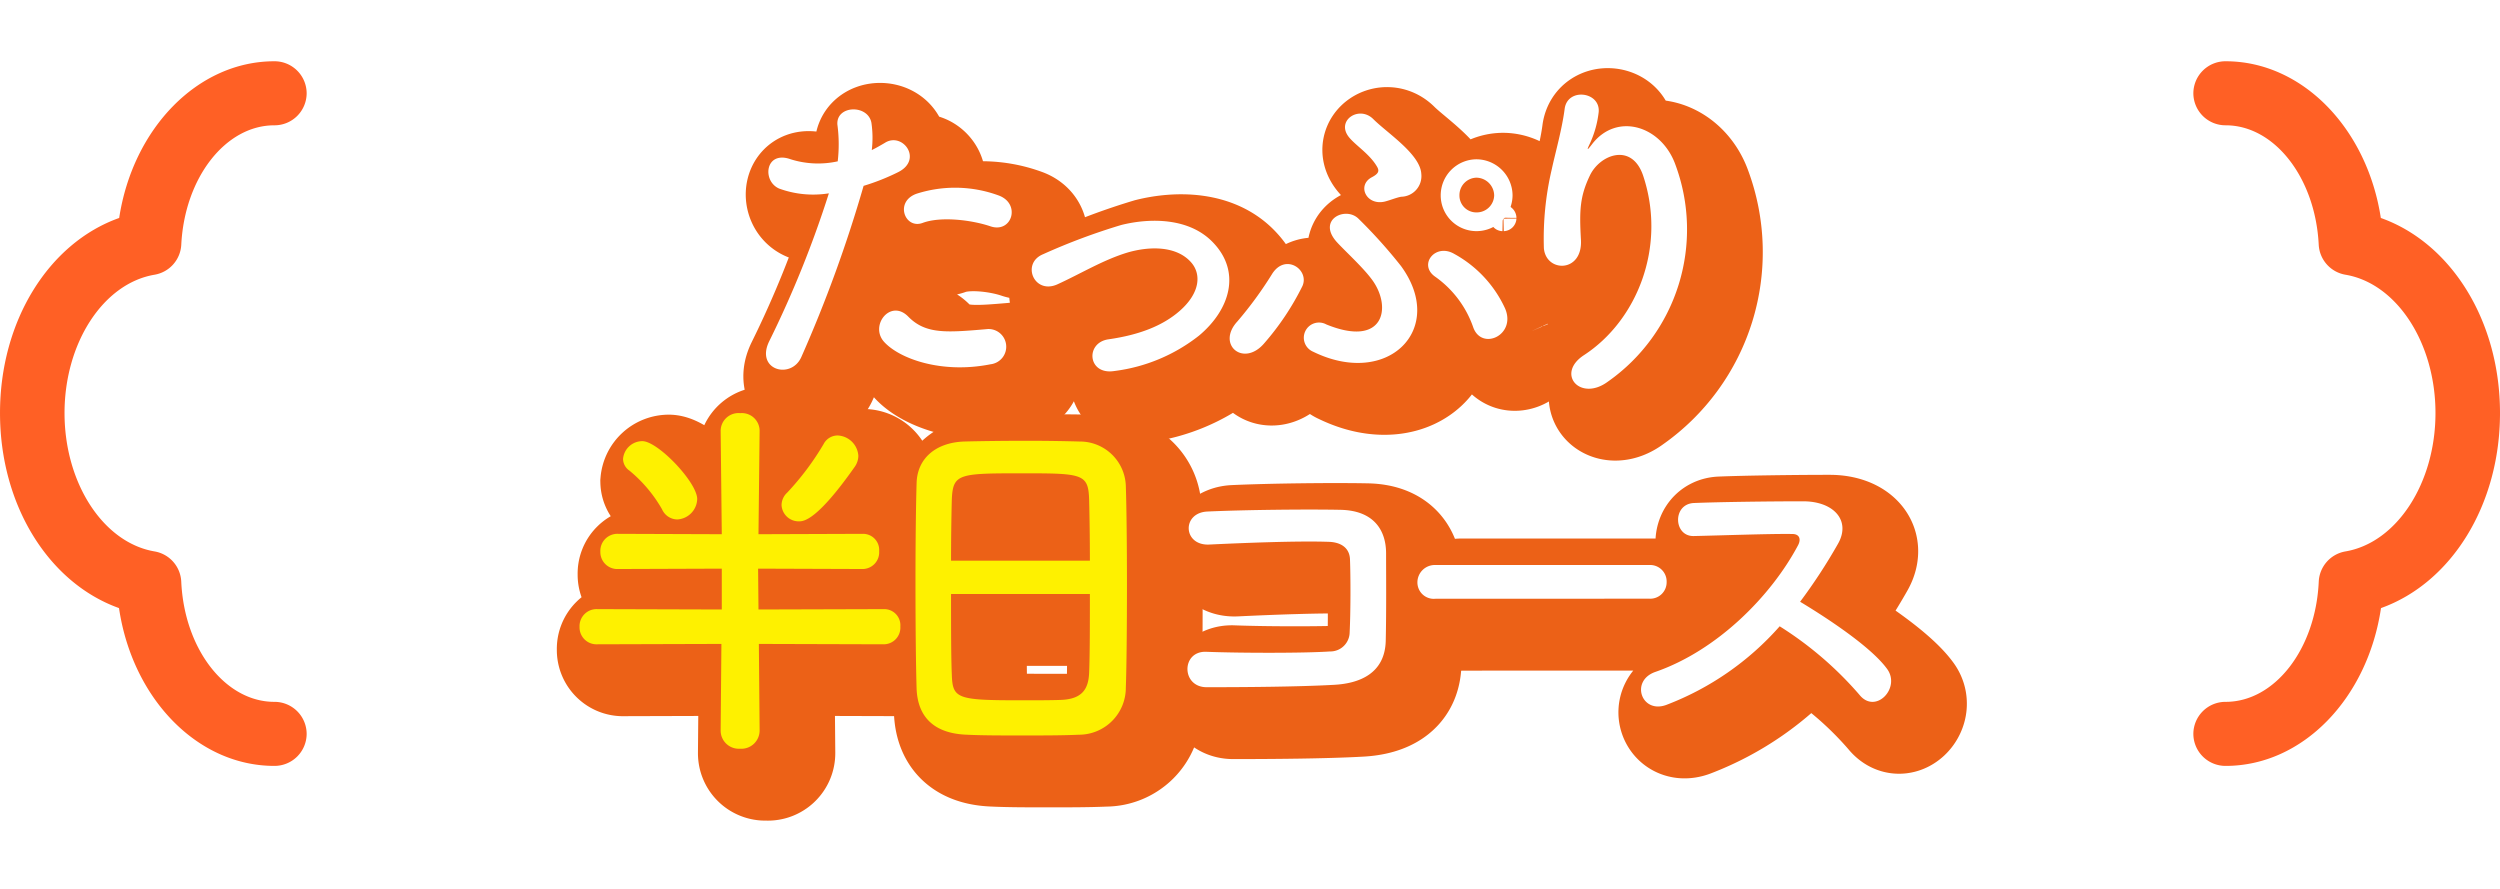
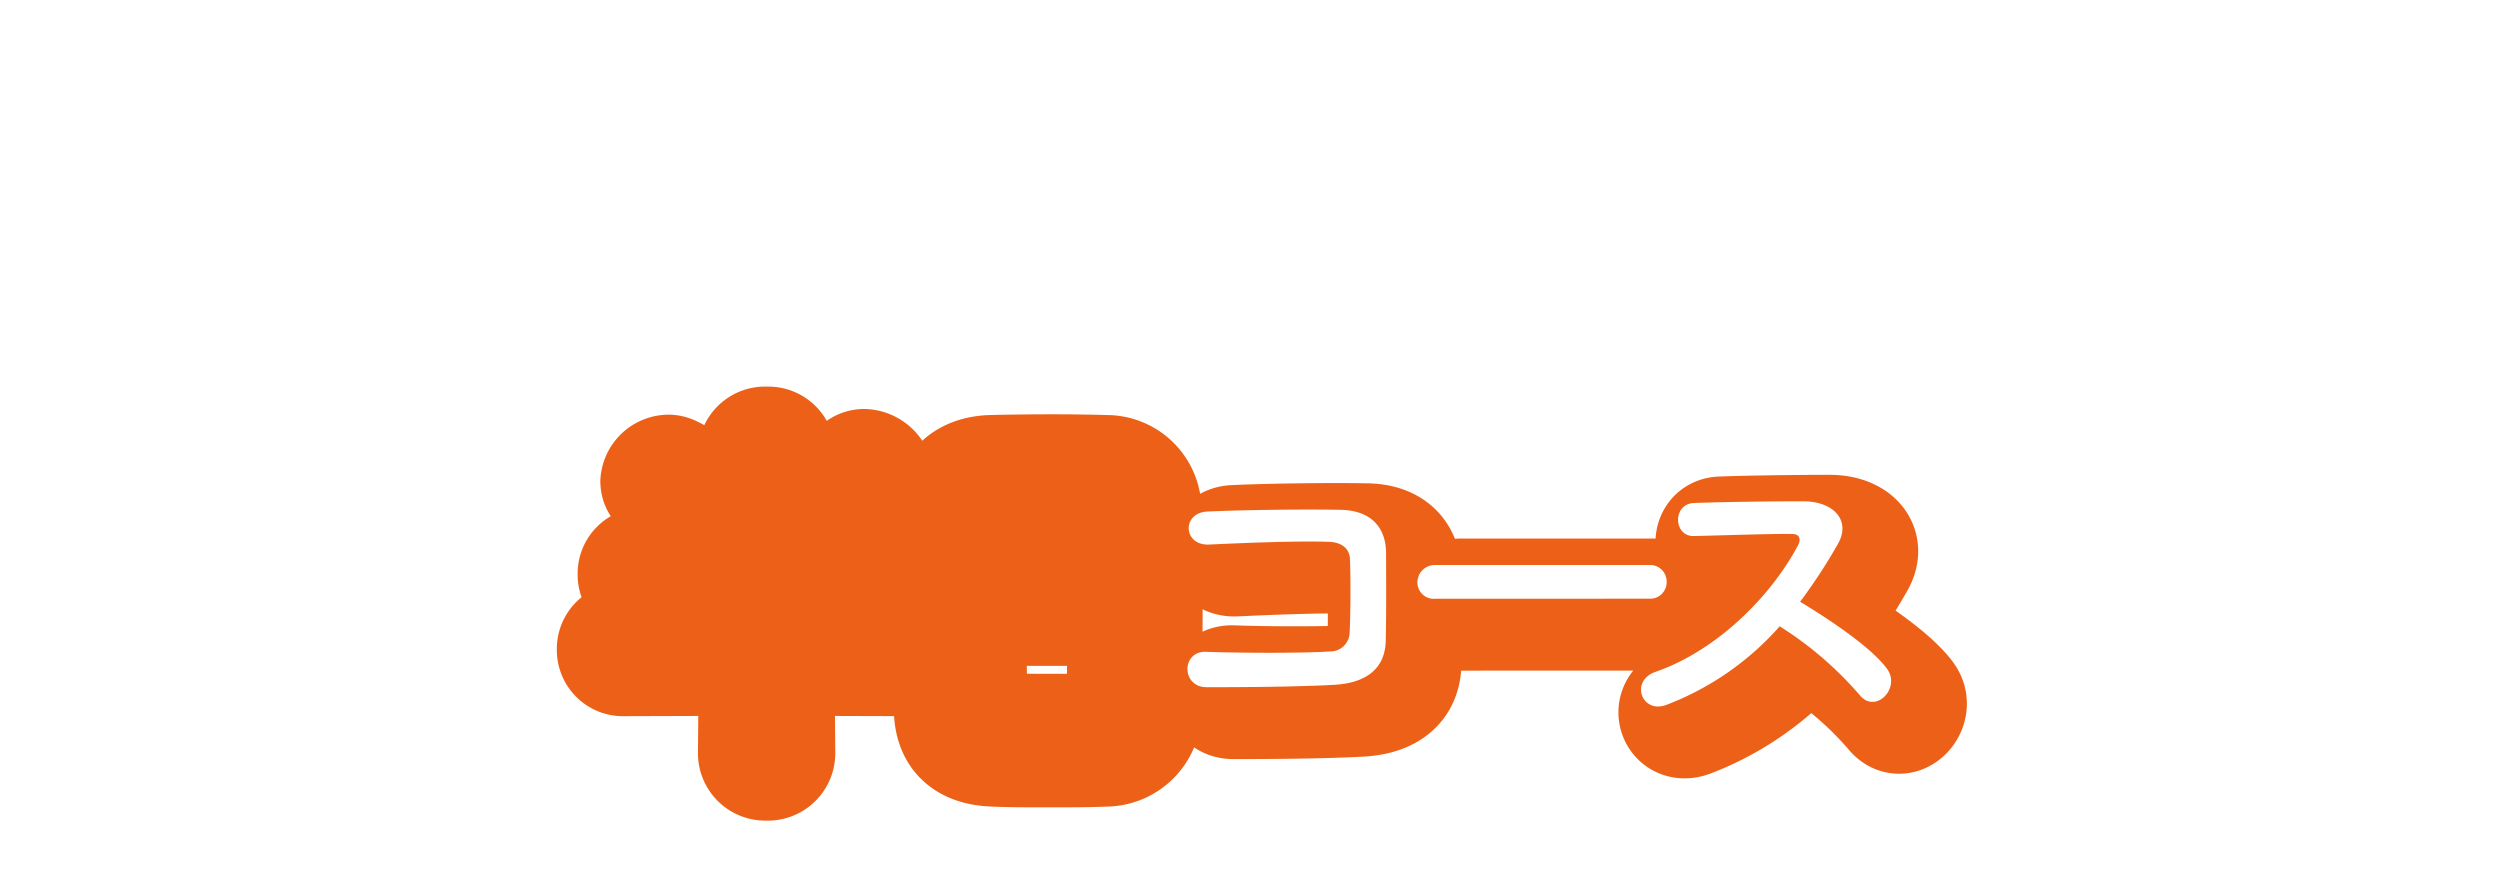
<svg xmlns="http://www.w3.org/2000/svg" width="330.416" height="117.455" viewBox="0 0 330.416 117.455">
  <defs>
    <clipPath id="clip-path">
-       <path id="パス_3924" data-name="パス 3924" d="M0,58.364H40.528V-34.765H0Z" transform="translate(0 34.765)" fill="none" />
-     </clipPath>
+       </clipPath>
    <filter id="パス_6065" x="89.222" y="0" width="152.762" height="69.877" filterUnits="userSpaceOnUse">
      <feOffset dx="3" dy="3" input="SourceAlpha" />
      <feGaussianBlur stdDeviation="3" result="blur" />
      <feFlood flood-color="#ec6117" flood-opacity="0.624" />
      <feComposite operator="in" in2="blur" />
      <feComposite in="SourceGraphic" />
    </filter>
    <filter id="パス_6069" x="64.6" y="42.105" width="103.351" height="75.35" filterUnits="userSpaceOnUse">
      <feOffset dx="3" dy="3" input="SourceAlpha" />
      <feGaussianBlur stdDeviation="3" result="blur-2" />
      <feFlood flood-color="#ec6117" flood-opacity="0.624" />
      <feComposite operator="in" in2="blur-2" />
      <feComposite in="SourceGraphic" />
    </filter>
    <filter id="パス_6067" x="144.947" y="53.756" width="124.012" height="58.144" filterUnits="userSpaceOnUse">
      <feOffset dx="3" dy="3" input="SourceAlpha" />
      <feGaussianBlur stdDeviation="3" result="blur-3" />
      <feFlood flood-color="#ec6117" flood-opacity="0.624" />
      <feComposite operator="in" in2="blur-3" />
      <feComposite in="SourceGraphic" />
    </filter>
  </defs>
  <g id="text-tappuri" transform="translate(-484.584 -556.902)">
    <g id="グループ_1469" data-name="グループ 1469" transform="translate(484.584 565)">
      <g id="グループ_1468" data-name="グループ 1468" transform="translate(0 0)" clip-path="url(#clip-path)">
        <g id="グループ_1467" data-name="グループ 1467" transform="translate(0 -0.001)">
          <path id="パス_3923" data-name="パス 3923" d="M25.4,55.712a4.248,4.248,0,0,0-4.265-4.233c-6.5,0-11.91-6.986-12.309-15.9a4.244,4.244,0,0,0-3.539-3.983C-1.488,30.434-6.6,22.575-6.6,13.309S-1.486-3.82,5.289-4.972A4.247,4.247,0,0,0,8.83-8.936c.442-8.851,5.845-15.784,12.3-15.784A4.248,4.248,0,0,0,25.4-28.952a4.248,4.248,0,0,0-4.265-4.233c-10.139,0-18.7,8.872-20.512,20.71-9.3,3.308-15.751,13.592-15.751,25.784S-8.684,35.768.6,39.087c1.763,11.921,10.33,20.857,20.533,20.857A4.248,4.248,0,0,0,25.4,55.712" transform="translate(15.129 33.185)" fill="#ff6025" />
        </g>
      </g>
    </g>
    <g id="グループ_1472" data-name="グループ 1472" transform="translate(774.472 565)">
      <g id="グループ_1471" data-name="グループ 1471" transform="translate(0 0)" clip-path="url(#clip-path)">
        <g id="グループ_1470" data-name="グループ 1470" transform="translate(0 -0.001)">
          <path id="パス_3925" data-name="パス 3925" d="M0,55.712a4.248,4.248,0,0,1,4.265-4.233c6.5,0,11.91-6.986,12.309-15.9a4.244,4.244,0,0,1,3.539-3.983C26.887,30.434,32,22.575,32,13.309S26.885-3.82,20.11-4.972a4.247,4.247,0,0,1-3.541-3.965c-.442-8.851-5.845-15.784-12.3-15.784A4.248,4.248,0,0,1,0-28.952a4.248,4.248,0,0,1,4.265-4.233c10.139,0,18.7,8.872,20.512,20.71,9.3,3.308,15.751,13.592,15.751,25.784S34.083,35.768,24.8,39.087C23.035,51.008,14.468,59.944,4.265,59.944A4.248,4.248,0,0,1,0,55.712" transform="translate(0 33.185)" fill="#ff6025" />
        </g>
      </g>
    </g>
    <g id="グループ_1544" data-name="グループ 1544" transform="translate(282.38 68.235)">
      <g id="グループ_1542" data-name="グループ 1542" transform="translate(296.678 496.765)">
        <g transform="matrix(1, 0, 0, 1, -94.47, -8.1)" filter="url(#パス_6065)">
-           <path id="パス_6065-2" data-name="パス 6065" d="M36.45-18.18c2.835.945,4.05-3.015,1.035-4.095a16.7,16.7,0,0,0-10.8-.225c-2.97,1.035-1.575,4.725.765,3.87C29.835-19.53,33.93-19.035,36.45-18.18Zm0,18.225a2.336,2.336,0,1,0-.585-4.635c-5.265.45-8.01.675-10.3-1.665-2.34-2.385-5.13,1.17-3.2,3.33C24.345-.72,29.925,1.35,36.45.045ZM19.665-23.535a28.983,28.983,0,0,0,4.545-1.8c3.375-1.665.585-5.4-1.755-3.87-.54.315-1.08.63-1.71.945a13.694,13.694,0,0,0-.045-3.6c-.45-2.475-4.68-2.34-4.5.225a19.612,19.612,0,0,1,.045,4.86,12.028,12.028,0,0,1-6.21-.27c-3.375-1.215-3.825,2.88-1.53,3.87a13.124,13.124,0,0,0,6.57.63A139.293,139.293,0,0,1,7.2-3.015C5.31.81,10.08,2.115,11.43-.9A177.008,177.008,0,0,0,19.665-23.535ZM63.99-3.735c4.095-3.42,5.625-8.415,1.845-12.33-3.15-3.285-8.325-3.24-12.105-2.3a83.16,83.16,0,0,0-10.35,3.87c-2.925,1.215-1.17,5.4,1.935,3.96,3.06-1.395,5.985-3.2,9.225-4.185,2.925-.855,6.48-.9,8.415,1.3,1.35,1.53,1.215,4.005-1.485,6.39-2.25,1.98-5.355,3.195-9.45,3.78-3.1.45-2.745,4.77.81,4.185A22.614,22.614,0,0,0,63.99-3.735Zm41.445-18.54a4.8,4.8,0,0,0-4.77-4.77,4.763,4.763,0,0,0-4.725,4.77,4.724,4.724,0,0,0,4.725,4.725A4.763,4.763,0,0,0,105.435-22.275Zm-14.715.18a2.726,2.726,0,0,0,2.655-3.015c-.135-2.61-4.5-5.4-6.345-7.245s-4.9.135-3.285,2.3c.855,1.125,2.745,2.25,3.735,3.915.4.63.27.99-.675,1.485-1.98,1.08-.675,3.78,1.755,3.195C89.28-21.645,90.135-22,90.72-22.095Zm13.725,14.76a15.671,15.671,0,0,0-6.705-7.2c-2.52-1.485-4.815,1.44-2.52,3.015A13.651,13.651,0,0,1,100.215-4.9C101.295-1.665,105.975-3.78,104.445-7.335ZM90.675-12.96a66.218,66.218,0,0,0-5.58-6.21c-1.665-1.71-5.49.045-2.97,2.97.99,1.125,3.6,3.465,4.815,5.175,2.565,3.6,1.485,8.91-6.12,5.805a2.005,2.005,0,1,0-1.755,3.6C88.965,3.24,96.795-4.635,90.675-12.96ZM72.63-2.745a35.145,35.145,0,0,0,5.04-7.56c.945-2.16-2.295-4.41-4.05-1.53a50.652,50.652,0,0,1-4.545,6.21C66.24-2.565,69.885.5,72.63-2.745Zm30.375-19.53a2.306,2.306,0,0,1-2.34,2.25,2.228,2.228,0,0,1-2.25-2.25,2.306,2.306,0,0,1,2.25-2.34A2.383,2.383,0,0,1,103.005-22.275ZM118.035,2.34a24.575,24.575,0,0,0,8.91-28.71c-1.845-5.085-7.695-6.93-10.98-2.7-.45.585-.9,1.17-.315-.045a13.5,13.5,0,0,0,1.17-4.185c.225-2.7-4.14-3.24-4.5-.405-.36,2.745-1.215,5.715-1.71,8.01A40.023,40.023,0,0,0,109.575-15.3c.27,3.24,5.13,3.285,4.9-1.08-.225-3.915-.135-5.76,1.17-8.5,1.305-2.79,5.58-4.455,7.065.045,3.105,9.405-.855,19.125-7.83,23.67C111.1,1.3,114.39,5.04,118.035,2.34Z" transform="translate(94.98 48.1)" fill="#ec6117" stroke="#ec6117" stroke-width="13" />
-         </g>
+           </g>
        <path id="パス_6064" data-name="パス 6064" d="M36.45-18.18c2.835.945,4.05-3.015,1.035-4.095a16.7,16.7,0,0,0-10.8-.225c-2.97,1.035-1.575,4.725.765,3.87C29.835-19.53,33.93-19.035,36.45-18.18Zm0,18.225a2.336,2.336,0,1,0-.585-4.635c-5.265.45-8.01.675-10.3-1.665-2.34-2.385-5.13,1.17-3.2,3.33C24.345-.72,29.925,1.35,36.45.045ZM19.665-23.535a28.983,28.983,0,0,0,4.545-1.8c3.375-1.665.585-5.4-1.755-3.87-.54.315-1.08.63-1.71.945a13.694,13.694,0,0,0-.045-3.6c-.45-2.475-4.68-2.34-4.5.225a19.612,19.612,0,0,1,.045,4.86,12.028,12.028,0,0,1-6.21-.27c-3.375-1.215-3.825,2.88-1.53,3.87a13.124,13.124,0,0,0,6.57.63A139.293,139.293,0,0,1,7.2-3.015C5.31.81,10.08,2.115,11.43-.9A177.008,177.008,0,0,0,19.665-23.535ZM63.99-3.735c4.095-3.42,5.625-8.415,1.845-12.33-3.15-3.285-8.325-3.24-12.105-2.3a83.16,83.16,0,0,0-10.35,3.87c-2.925,1.215-1.17,5.4,1.935,3.96,3.06-1.395,5.985-3.2,9.225-4.185,2.925-.855,6.48-.9,8.415,1.3,1.35,1.53,1.215,4.005-1.485,6.39-2.25,1.98-5.355,3.195-9.45,3.78-3.1.45-2.745,4.77.81,4.185A22.614,22.614,0,0,0,63.99-3.735Zm41.445-18.54a4.8,4.8,0,0,0-4.77-4.77,4.763,4.763,0,0,0-4.725,4.77,4.724,4.724,0,0,0,4.725,4.725A4.763,4.763,0,0,0,105.435-22.275Zm-14.715.18a2.726,2.726,0,0,0,2.655-3.015c-.135-2.61-4.5-5.4-6.345-7.245s-4.9.135-3.285,2.3c.855,1.125,2.745,2.25,3.735,3.915.4.63.27.99-.675,1.485-1.98,1.08-.675,3.78,1.755,3.195C89.28-21.645,90.135-22,90.72-22.095Zm13.725,14.76a15.671,15.671,0,0,0-6.705-7.2c-2.52-1.485-4.815,1.44-2.52,3.015A13.651,13.651,0,0,1,100.215-4.9C101.295-1.665,105.975-3.78,104.445-7.335ZM90.675-12.96a66.218,66.218,0,0,0-5.58-6.21c-1.665-1.71-5.49.045-2.97,2.97.99,1.125,3.6,3.465,4.815,5.175,2.565,3.6,1.485,8.91-6.12,5.805a2.005,2.005,0,1,0-1.755,3.6C88.965,3.24,96.795-4.635,90.675-12.96ZM72.63-2.745a35.145,35.145,0,0,0,5.04-7.56c.945-2.16-2.295-4.41-4.05-1.53a50.652,50.652,0,0,1-4.545,6.21C66.24-2.565,69.885.5,72.63-2.745Zm30.375-19.53a2.306,2.306,0,0,1-2.34,2.25,2.228,2.228,0,0,1-2.25-2.25,2.306,2.306,0,0,1,2.25-2.34A2.383,2.383,0,0,1,103.005-22.275ZM118.035,2.34a24.575,24.575,0,0,0,8.91-28.71c-1.845-5.085-7.695-6.93-10.98-2.7-.45.585-.9,1.17-.315-.045a13.5,13.5,0,0,0,1.17-4.185c.225-2.7-4.14-3.24-4.5-.405-.36,2.745-1.215,5.715-1.71,8.01A40.023,40.023,0,0,0,109.575-15.3c.27,3.24,5.13,3.285,4.9-1.08-.225-3.915-.135-5.76,1.17-8.5,1.305-2.79,5.58-4.455,7.065.045,3.105,9.405-.855,19.125-7.83,23.67C111.1,1.3,114.39,5.04,118.035,2.34Z" transform="translate(0 40)" fill="#fff" />
      </g>
      <g id="グループ_1543" data-name="グループ 1543" transform="translate(275 540.122)">
        <g id="グループ_1503" data-name="グループ 1503">
          <g transform="matrix(1, 0, 0, 1, -72.8, -51.46)" filter="url(#パス_6069)">
            <path id="パス_6069-2" data-name="パス 6069" d="M40.2-33.8a2.572,2.572,0,0,0,.45-1.4,2.871,2.871,0,0,0-2.75-2.7,2.093,2.093,0,0,0-1.85,1.15,36.223,36.223,0,0,1-4.8,6.4,2.263,2.263,0,0,0-.75,1.65,2.267,2.267,0,0,0,2.3,2.15C33.4-26.55,35.15-26.6,40.2-33.8Zm-23.5,7a2.781,2.781,0,0,0,2.65-2.7c0-2.2-5.2-7.65-7.25-7.65A2.565,2.565,0,0,0,9.55-34.8a1.91,1.91,0,0,0,.85,1.55,18.455,18.455,0,0,1,4.3,5.1A2.249,2.249,0,0,0,16.7-26.8ZM44.05-10.3a2.208,2.208,0,0,0,2.15-2.35,2.136,2.136,0,0,0-2.15-2.3l-16.6.05-.05-5.4,13.85.05A2.208,2.208,0,0,0,43.4-22.6a2.136,2.136,0,0,0-2.15-2.3l-13.8.05L27.6-38.5v-.05a2.349,2.349,0,0,0-2.55-2.3,2.365,2.365,0,0,0-2.6,2.3v.05l.15,13.65L8.9-24.9a2.254,2.254,0,0,0-2.35,2.35,2.242,2.242,0,0,0,2.35,2.3l13.7-.05v5.4L6.15-14.95A2.254,2.254,0,0,0,3.8-12.6a2.242,2.242,0,0,0,2.35,2.3l16.4-.05-.1,11.4V1.1A2.4,2.4,0,0,0,25,3.5a2.413,2.413,0,0,0,2.6-2.4V1.05l-.1-11.4ZM76-4.55c.1-2.65.15-8.15.15-13.65,0-5-.05-10-.15-13.05a6.067,6.067,0,0,0-6.1-5.85c-1.7-.05-4.3-.1-6.95-.1-3.2,0-6.45.05-8.35.1-3.75.15-6.15,2.25-6.25,5.45-.1,3.35-.15,8.25-.15,13.1,0,5.45.05,10.9.15,14.15C48.5-.7,50.65,1.5,55,1.65c2.05.1,4.65.1,7.25.1,2.65,0,5.35,0,7.55-.1A6.2,6.2,0,0,0,76-4.55ZM52.9-21.35c0-3.15.05-6,.1-8.05.15-3.45.85-3.5,9.3-3.5,8,0,8.75.05,8.85,3.5.05,2,.1,4.9.1,8.05Zm18.35,4.4c0,4,0,7.95-.1,10.45-.1,2.15-.95,3.45-3.75,3.55-1.3.05-3.3.05-5.25.05-8.5,0-9.05-.2-9.15-3.45-.1-2.4-.1-6.4-.1-10.6Z" transform="translate(73.3 95.46)" fill="#ec6117" stroke="#ec6117" stroke-width="13" />
          </g>
-           <path id="パス_6068" data-name="パス 6068" d="M40.2-33.8a2.572,2.572,0,0,0,.45-1.4,2.871,2.871,0,0,0-2.75-2.7,2.093,2.093,0,0,0-1.85,1.15,36.223,36.223,0,0,1-4.8,6.4,2.263,2.263,0,0,0-.75,1.65,2.267,2.267,0,0,0,2.3,2.15C33.4-26.55,35.15-26.6,40.2-33.8Zm-23.5,7a2.781,2.781,0,0,0,2.65-2.7c0-2.2-5.2-7.65-7.25-7.65A2.565,2.565,0,0,0,9.55-34.8a1.91,1.91,0,0,0,.85,1.55,18.455,18.455,0,0,1,4.3,5.1A2.249,2.249,0,0,0,16.7-26.8ZM44.05-10.3a2.208,2.208,0,0,0,2.15-2.35,2.136,2.136,0,0,0-2.15-2.3l-16.6.05-.05-5.4,13.85.05A2.208,2.208,0,0,0,43.4-22.6a2.136,2.136,0,0,0-2.15-2.3l-13.8.05L27.6-38.5v-.05a2.349,2.349,0,0,0-2.55-2.3,2.365,2.365,0,0,0-2.6,2.3v.05l.15,13.65L8.9-24.9a2.254,2.254,0,0,0-2.35,2.35,2.242,2.242,0,0,0,2.35,2.3l13.7-.05v5.4L6.15-14.95A2.254,2.254,0,0,0,3.8-12.6a2.242,2.242,0,0,0,2.35,2.3l16.4-.05-.1,11.4V1.1A2.4,2.4,0,0,0,25,3.5a2.413,2.413,0,0,0,2.6-2.4V1.05l-.1-11.4ZM76-4.55c.1-2.65.15-8.15.15-13.65,0-5-.05-10-.15-13.05a6.067,6.067,0,0,0-6.1-5.85c-1.7-.05-4.3-.1-6.95-.1-3.2,0-6.45.05-8.35.1-3.75.15-6.15,2.25-6.25,5.45-.1,3.35-.15,8.25-.15,13.1,0,5.45.05,10.9.15,14.15C48.5-.7,50.65,1.5,55,1.65c2.05.1,4.65.1,7.25.1,2.65,0,5.35,0,7.55-.1A6.2,6.2,0,0,0,76-4.55ZM52.9-21.35c0-3.15.05-6,.1-8.05.15-3.45.85-3.5,9.3-3.5,8,0,8.75.05,8.85,3.5.05,2,.1,4.9.1,8.05Zm18.35,4.4c0,4,0,7.95-.1,10.45-.1,2.15-.95,3.45-3.75,3.55-1.3.05-3.3.05-5.25.05-8.5,0-9.05-.2-9.15-3.45-.1-2.4-.1-6.4-.1-10.6Z" transform="translate(0 44)" fill="#fef100" />
        </g>
        <g id="グループ_1502" data-name="グループ 1502" transform="translate(75.118 2.521)">
          <g transform="matrix(1, 0, 0, 1, -147.91, -53.98)" filter="url(#パス_6067)">
            <path id="パス_6067-2" data-name="パス 6067" d="M35.235-9.315c.09-4,.045-8.775.045-11.52,0-3.015-1.575-5.67-6.03-5.76-4.5-.09-12.6,0-17.55.225-3.465.135-3.285,4.545.225,4.365,4.68-.225,11.79-.5,15.75-.36,1.71.045,2.79.855,2.835,2.34.09,2.34.09,6.93-.045,9.63a2.559,2.559,0,0,1-2.61,2.52c-3.33.225-11.52.225-16.335.045-3.33-.135-3.33,4.68.045,4.68,4.635,0,12.06-.045,16.83-.315C31.815-3.645,35.145-4.995,35.235-9.315Zm34.83-5.535a2.172,2.172,0,0,0,2.295-2.2,2.182,2.182,0,0,0-2.295-2.25H41.805a2.3,2.3,0,0,0-2.385,2.3,2.167,2.167,0,0,0,2.385,2.16ZM87.3-11.2A46.815,46.815,0,0,1,97.83-2.16c2.115,2.655,5.49-.855,3.69-3.375-2.07-2.88-7.785-6.66-11.52-8.91a72.013,72.013,0,0,0,5-7.65c1.755-3.06-.54-5.625-4.59-5.625-4.545,0-11.16.09-14.445.225-2.88.135-2.7,4.455,0,4.365,3.96-.09,10.17-.315,13-.27.99,0,1.17.72.765,1.485-3.555,6.7-10.665,13.9-18.855,16.74C67.5-4.005,69.03.4,72.315-.81A38.016,38.016,0,0,0,87.3-11.2Z" transform="translate(148.42 93.98)" fill="#ec6117" stroke="#ec6117" stroke-width="13" />
          </g>
          <path id="パス_6066" data-name="パス 6066" d="M35.235-9.315c.09-4,.045-8.775.045-11.52,0-3.015-1.575-5.67-6.03-5.76-4.5-.09-12.6,0-17.55.225-3.465.135-3.285,4.545.225,4.365,4.68-.225,11.79-.5,15.75-.36,1.71.045,2.79.855,2.835,2.34.09,2.34.09,6.93-.045,9.63a2.559,2.559,0,0,1-2.61,2.52c-3.33.225-11.52.225-16.335.045-3.33-.135-3.33,4.68.045,4.68,4.635,0,12.06-.045,16.83-.315C31.815-3.645,35.145-4.995,35.235-9.315Zm34.83-5.535a2.172,2.172,0,0,0,2.295-2.2,2.182,2.182,0,0,0-2.295-2.25H41.805a2.3,2.3,0,0,0-2.385,2.3,2.167,2.167,0,0,0,2.385,2.16ZM87.3-11.2A46.815,46.815,0,0,1,97.83-2.16c2.115,2.655,5.49-.855,3.69-3.375-2.07-2.88-7.785-6.66-11.52-8.91a72.013,72.013,0,0,0,5-7.65c1.755-3.06-.54-5.625-4.59-5.625-4.545,0-11.16.09-14.445.225-2.88.135-2.7,4.455,0,4.365,3.96-.09,10.17-.315,13-.27.99,0,1.17.72.765,1.485-3.555,6.7-10.665,13.9-18.855,16.74C67.5-4.005,69.03.4,72.315-.81A38.016,38.016,0,0,0,87.3-11.2Z" transform="translate(0 40)" fill="#fff" />
        </g>
      </g>
    </g>
  </g>
</svg>